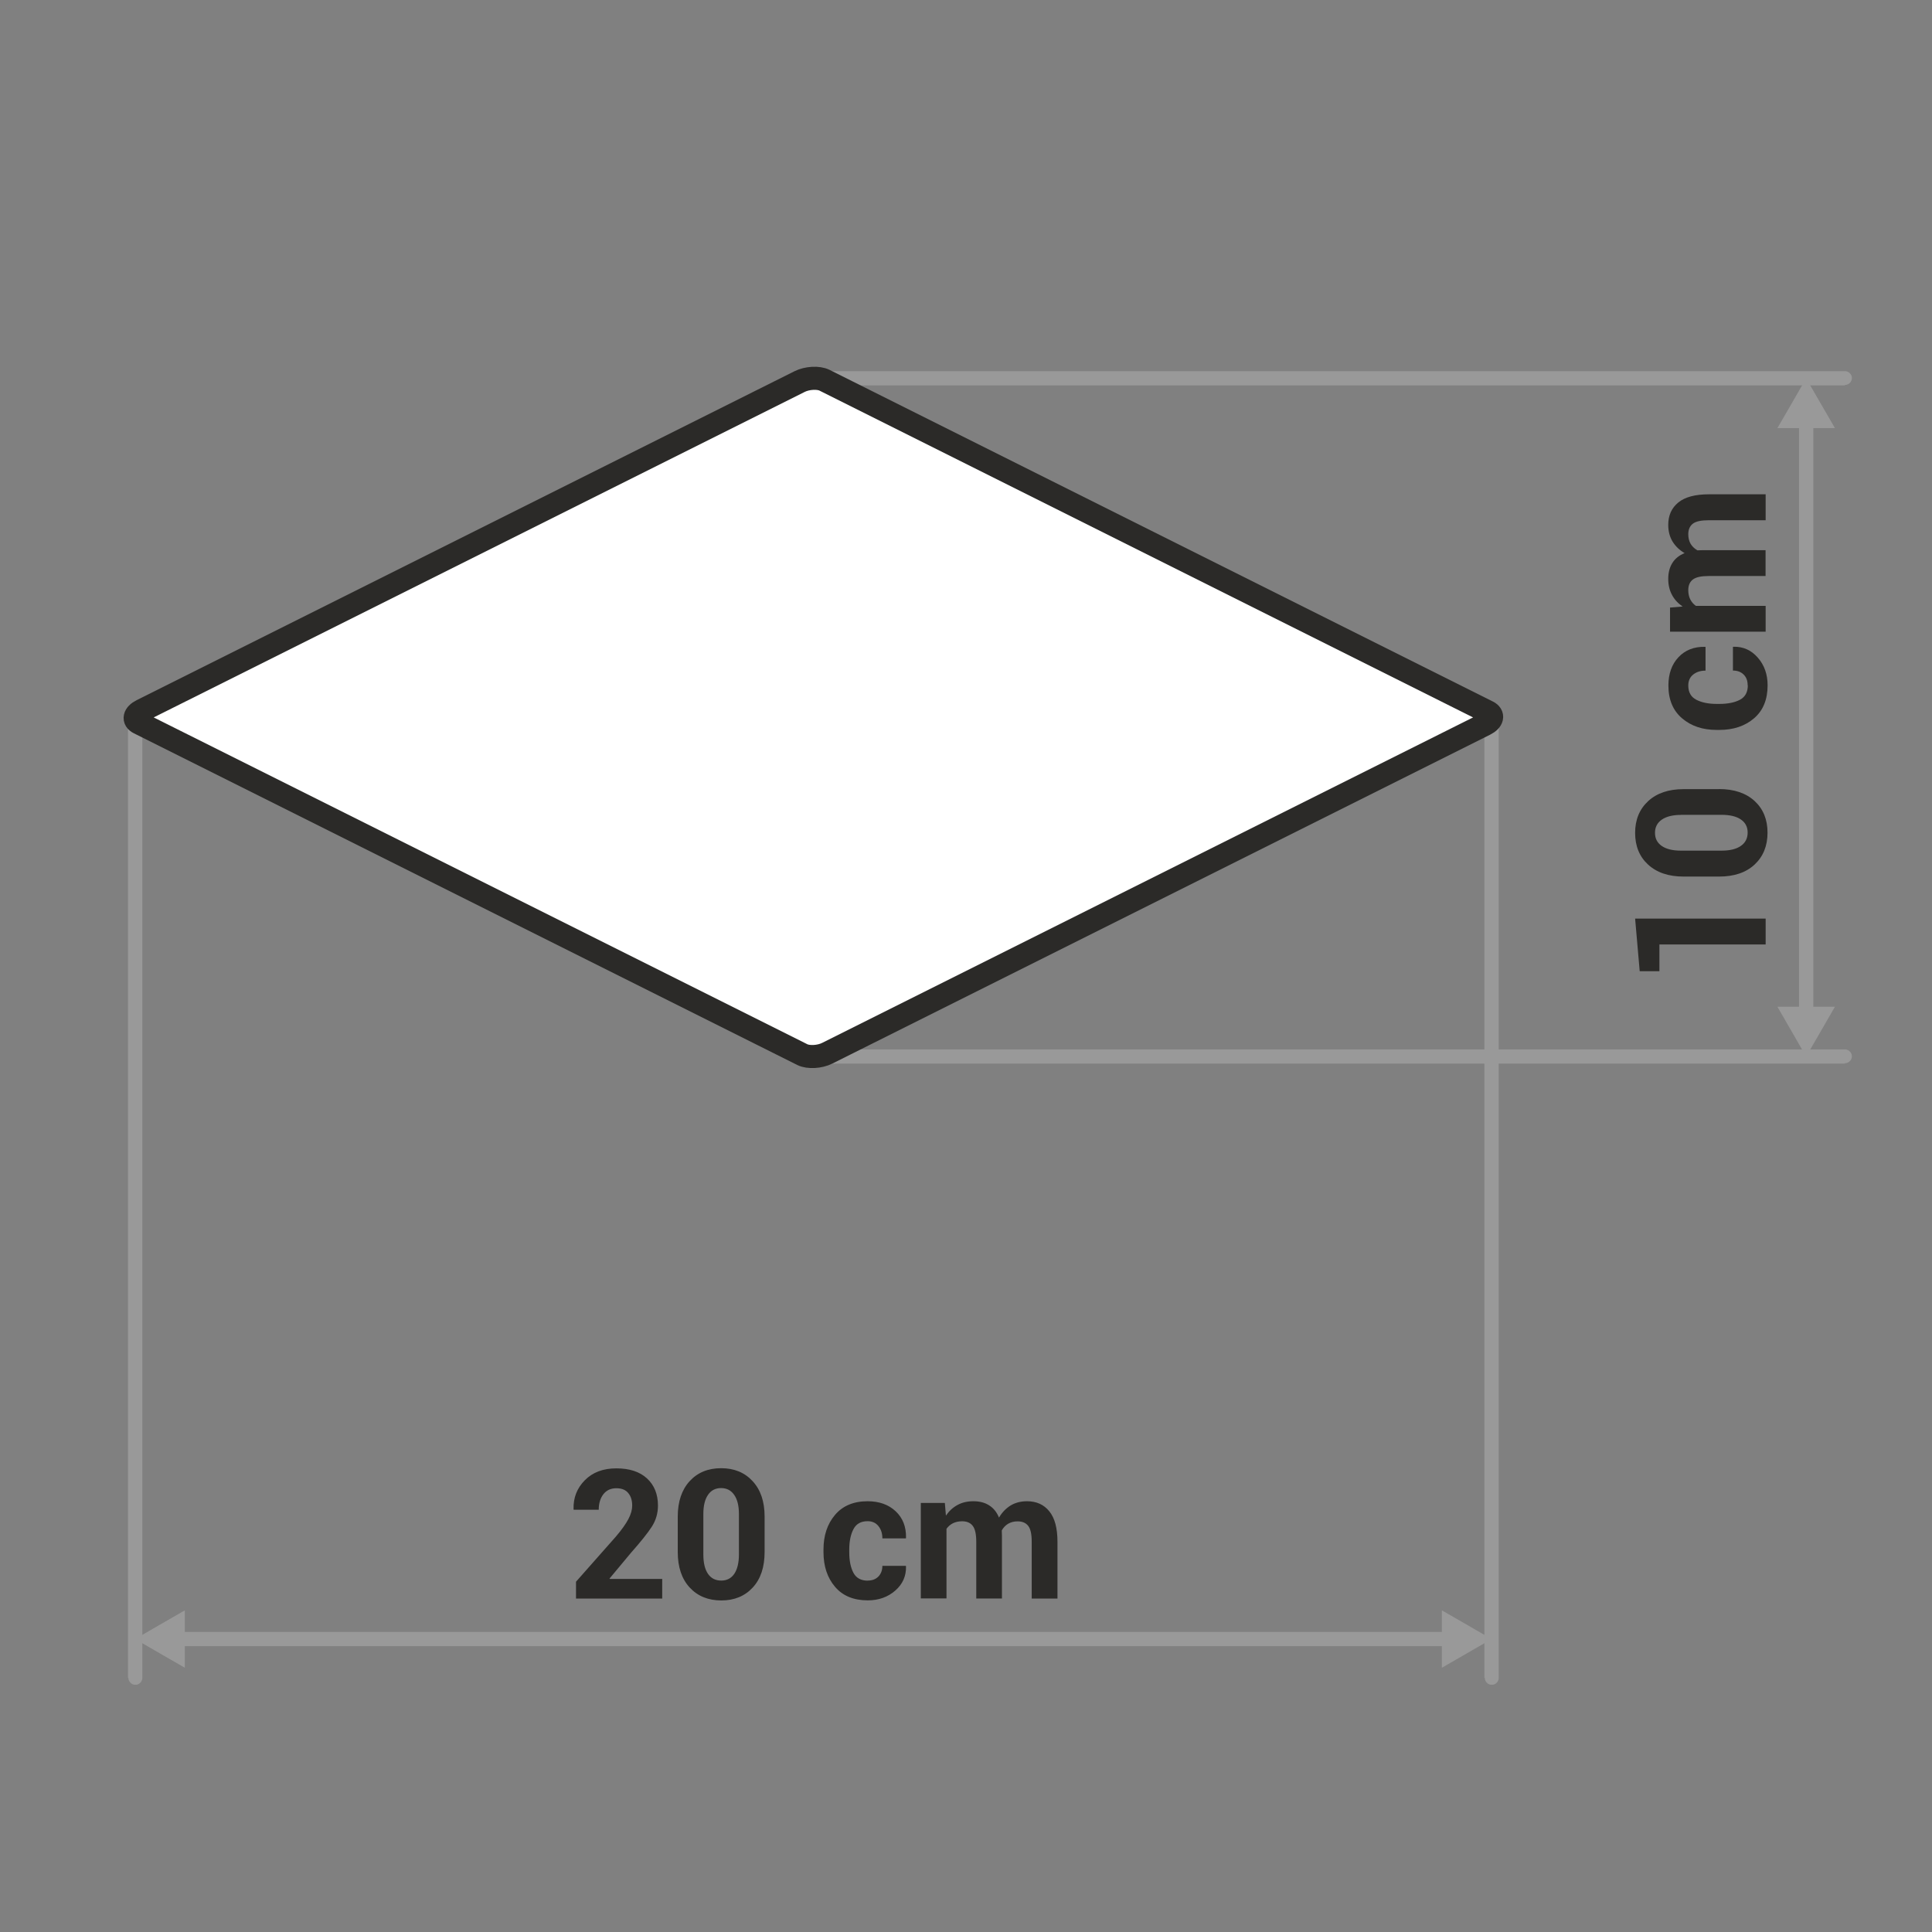
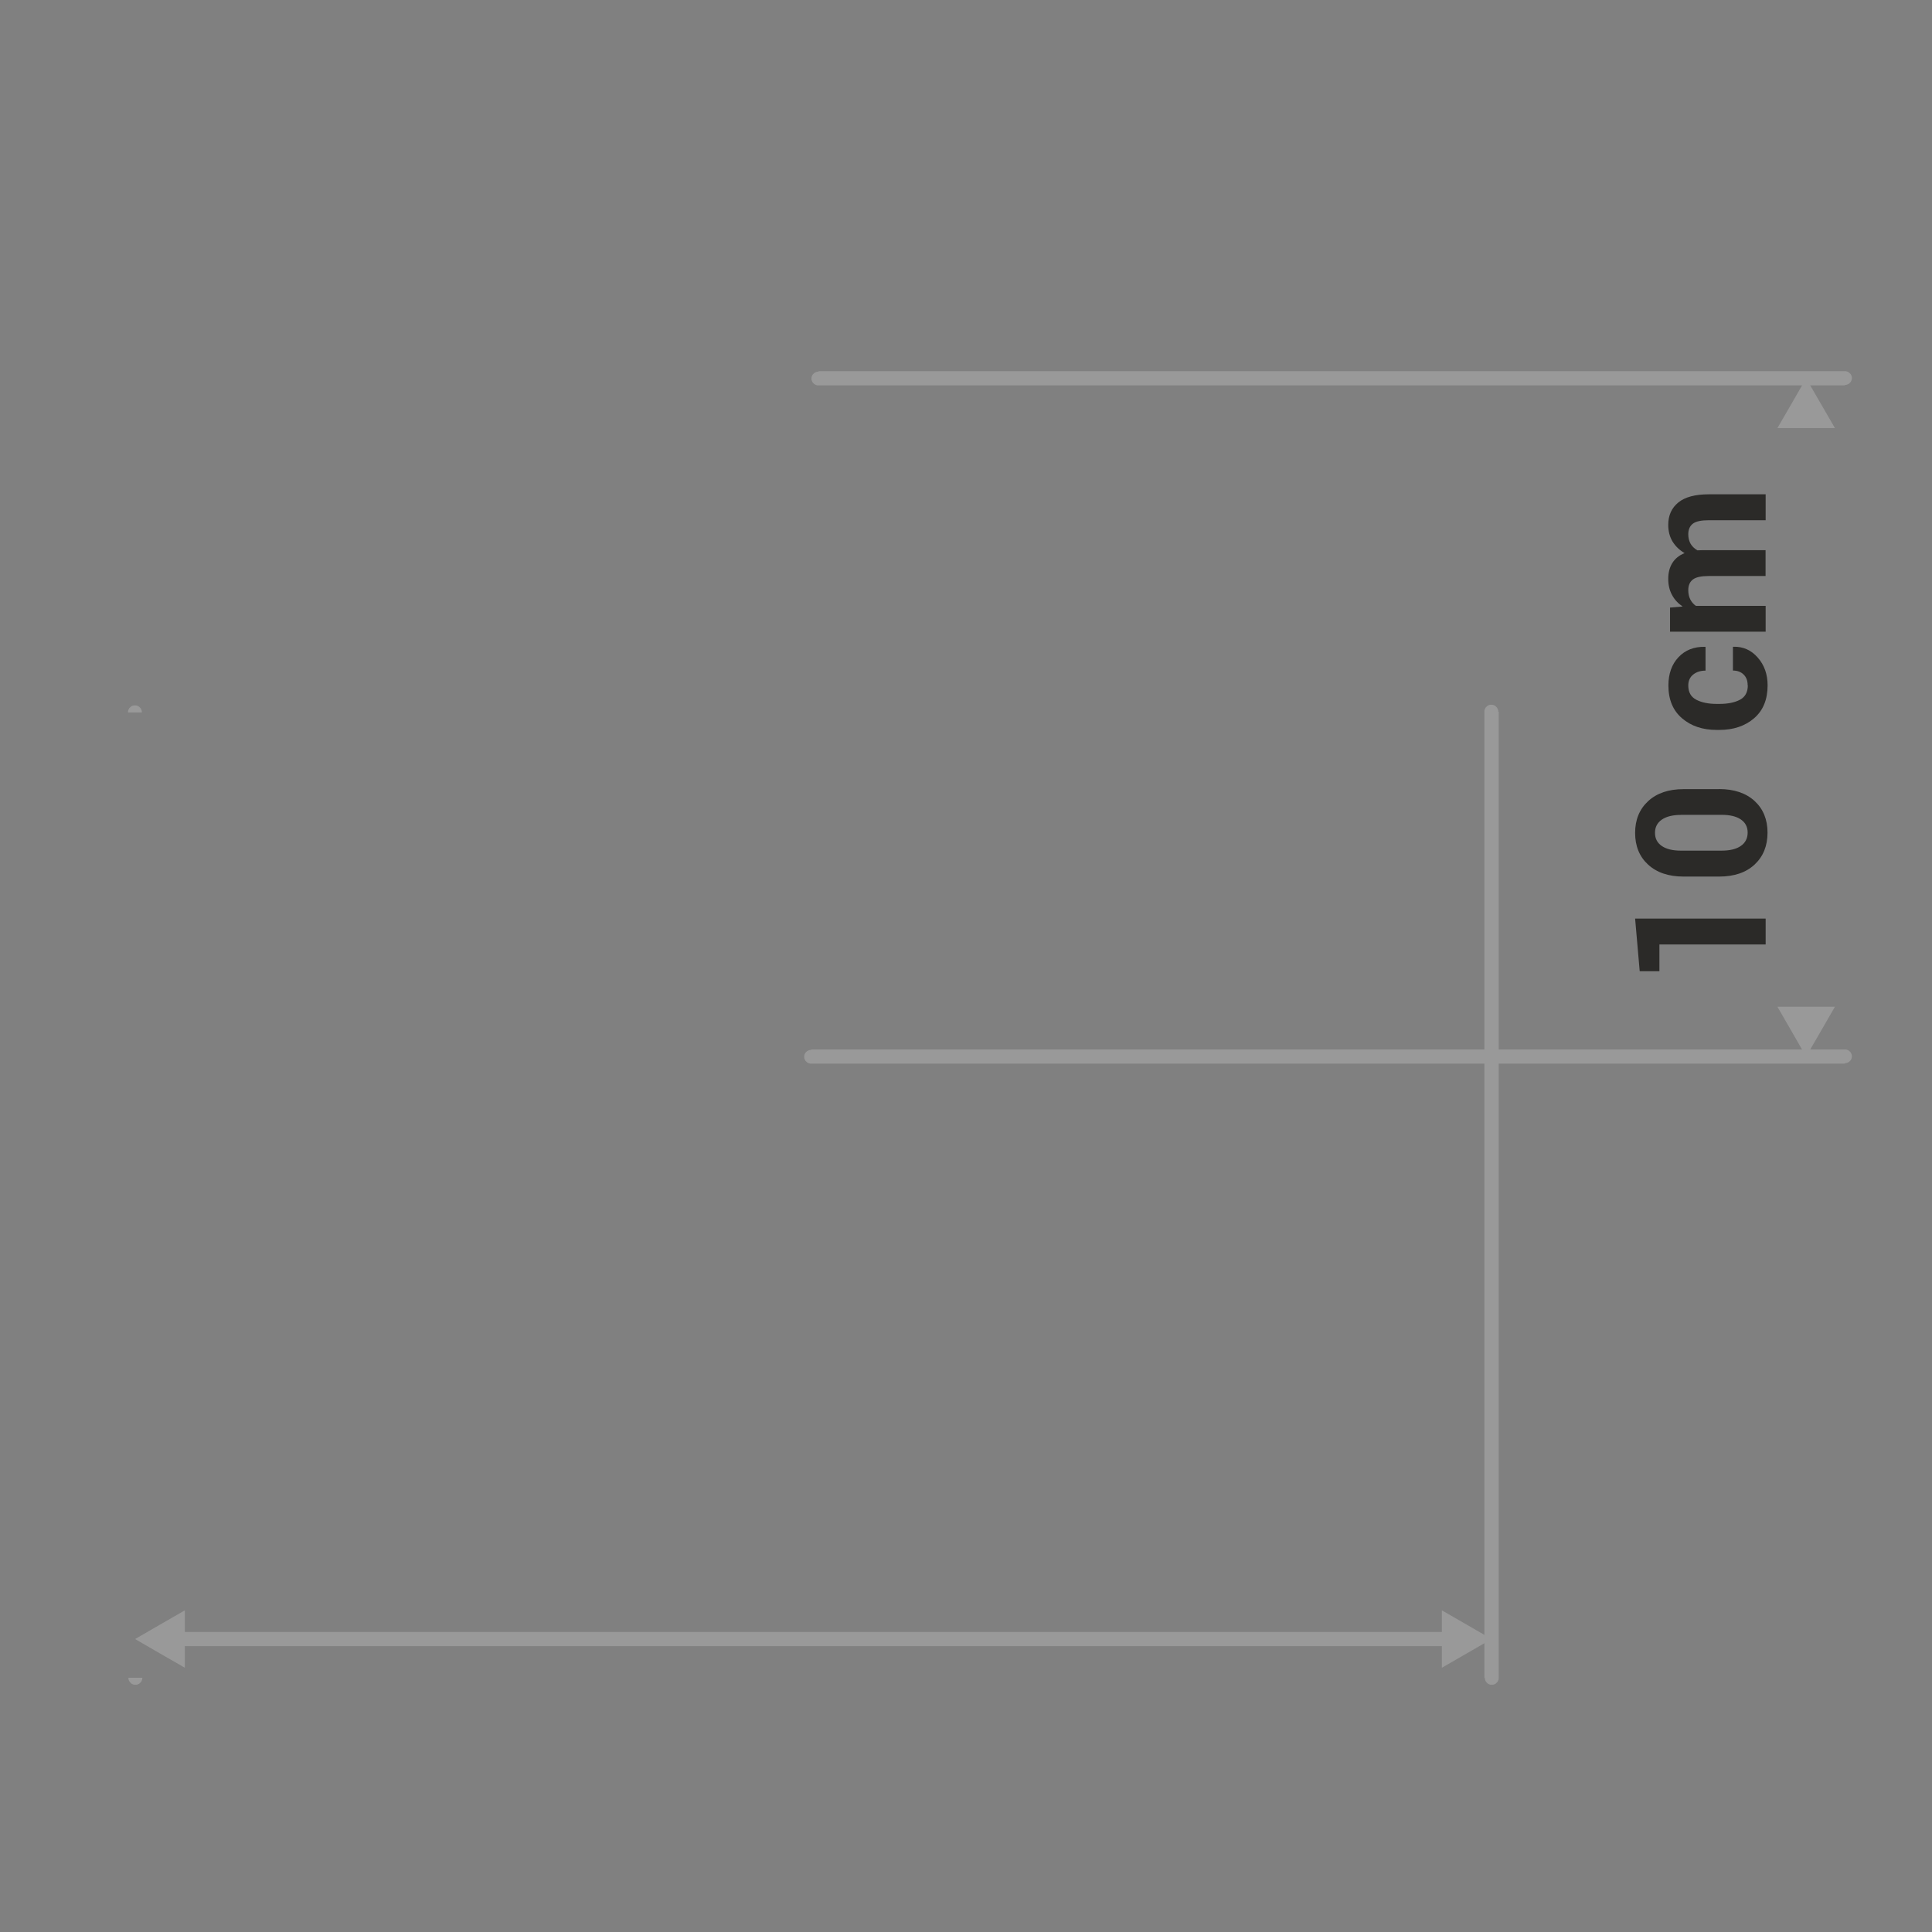
<svg xmlns="http://www.w3.org/2000/svg" xml:space="preserve" width="178px" height="178px" style="shape-rendering:geometricPrecision; text-rendering:geometricPrecision; image-rendering:optimizeQuality; fill-rule:evenodd; clip-rule:evenodd" viewBox="0 0 23.623 23.623">
  <rect x="0" y="0" width="23.623" height="23.623" fill="#808080" stroke="none" />
  <defs>
    <style type="text/css">
   
    .str0 {stroke:#2B2A28;stroke-width:0.282;stroke-linecap:round;stroke-linejoin:round}
    .fil0 {fill:none}
    .fil3 {fill:#999999}
    .fil4 {fill:white}
    .fil1 {fill:#2B2A28;fill-rule:nonzero}
    .fil2 {fill:#999999;fill-rule:nonzero}
   
  </style>
  </defs>
  <g id="Layer_x0020_1">
    <g id="_497740048">
      <polygon id="_497737888" class="fil0" points="-0,0 -0,23.623 23.623,23.623 23.623,0 " />
-       <path id="_497737816" class="fil1" d="M8.097 19.546l-1.054 0 0 -0.206 0.486 -0.55c0.073,-0.085 0.124,-0.158 0.155,-0.217 0.031,-0.059 0.046,-0.114 0.046,-0.163 0,-0.065 -0.016,-0.116 -0.049,-0.155 -0.032,-0.039 -0.081,-0.058 -0.145,-0.058 -0.068,0 -0.121,0.025 -0.159,0.074 -0.038,0.05 -0.056,0.113 -0.056,0.189l-0.306 0 -0.002 -0.007c-0.004,-0.14 0.042,-0.257 0.138,-0.354 0.096,-0.097 0.224,-0.145 0.385,-0.145 0.161,0 0.286,0.041 0.375,0.123 0.089,0.082 0.134,0.193 0.134,0.332 0,0.094 -0.025,0.18 -0.075,0.258 -0.05,0.078 -0.136,0.185 -0.258,0.323l-0.259 0.311 0.002 0.005 0.642 0 0 0.242zm1.252 -0.569c0,0.184 -0.048,0.329 -0.145,0.434 -0.097,0.105 -0.225,0.158 -0.384,0.158 -0.161,0 -0.29,-0.053 -0.387,-0.158 -0.097,-0.105 -0.146,-0.25 -0.146,-0.434l0 -0.433c0,-0.183 0.049,-0.328 0.145,-0.433 0.097,-0.106 0.225,-0.159 0.386,-0.159 0.159,0 0.288,0.053 0.385,0.159 0.098,0.106 0.146,0.25 0.146,0.433l0 0.433zm-0.314 -0.465c0,-0.1 -0.019,-0.179 -0.058,-0.234 -0.039,-0.056 -0.092,-0.083 -0.16,-0.083 -0.069,0 -0.123,0.028 -0.16,0.083 -0.038,0.055 -0.057,0.133 -0.057,0.234l0 0.495c0,0.103 0.019,0.182 0.057,0.237 0.038,0.055 0.092,0.082 0.162,0.082 0.068,0 0.121,-0.027 0.159,-0.082 0.037,-0.055 0.057,-0.134 0.057,-0.237l0 -0.495zm1.574 0.814c0.055,0 0.098,-0.016 0.131,-0.049 0.032,-0.033 0.049,-0.077 0.049,-0.131l0.287 0 0.002 0.007c0.003,0.118 -0.041,0.217 -0.132,0.296 -0.091,0.079 -0.202,0.119 -0.336,0.119 -0.172,0 -0.306,-0.055 -0.4,-0.166 -0.094,-0.11 -0.141,-0.252 -0.141,-0.424l0 -0.032c0,-0.171 0.047,-0.312 0.141,-0.423 0.094,-0.111 0.227,-0.167 0.398,-0.167 0.142,0 0.257,0.041 0.344,0.123 0.087,0.082 0.129,0.19 0.126,0.324l-0.002 0.007 -0.287 0c0,-0.06 -0.016,-0.11 -0.048,-0.15 -0.032,-0.04 -0.076,-0.06 -0.133,-0.06 -0.081,0 -0.139,0.032 -0.173,0.098 -0.034,0.065 -0.051,0.148 -0.051,0.25l0 0.032c0,0.103 0.017,0.187 0.051,0.251 0.034,0.064 0.093,0.096 0.175,0.096zm0.944 -0.948l0.013 0.154c0.038,-0.056 0.084,-0.099 0.141,-0.13 0.056,-0.031 0.121,-0.046 0.195,-0.046 0.075,0 0.139,0.016 0.192,0.05 0.053,0.033 0.094,0.083 0.121,0.15 0.036,-0.062 0.083,-0.111 0.14,-0.147 0.057,-0.035 0.125,-0.053 0.203,-0.053 0.115,0 0.206,0.041 0.272,0.123 0.067,0.082 0.1,0.206 0.1,0.374l0 0.693 -0.315 0 0 -0.694c0,-0.094 -0.014,-0.158 -0.043,-0.195 -0.029,-0.037 -0.072,-0.055 -0.129,-0.055 -0.045,0 -0.083,0.01 -0.116,0.029 -0.033,0.02 -0.059,0.047 -0.078,0.082 0,0.014 0,0.025 0.001,0.035 0.001,0.01 0.001,0.02 0.001,0.03l0 0.767 -0.314 0 0 -0.694c0,-0.091 -0.014,-0.156 -0.043,-0.194 -0.029,-0.038 -0.072,-0.056 -0.13,-0.056 -0.042,0 -0.079,0.008 -0.112,0.024 -0.032,0.016 -0.058,0.039 -0.079,0.068l0 0.851 -0.314 0 0 -1.167 0.292 0z" />
      <g>
-         <path id="_497737744" class="fil2" d="M1.74 20.514l-0 0.005 -0 0.004 -0 0.004 -0.001 0.004 -0.001 0.004 -0.001 0.004 -0.001 0.004 -0.002 0.004 -0.002 0.004 -0.002 0.004 -0.002 0.004 -0.002 0.004 -0.002 0.003 -0.003 0.003 -0.003 0.003 -0.003 0.003 -0.003 0.003 -0.003 0.003 -0.003 0.003 -0.003 0.002 -0.003 0.002 -0.004 0.002 -0.004 0.002 -0.004 0.002 -0.004 0.002 -0.004 0.001 -0.004 0.001 -0.004 0.001 -0.004 0.001 -0.004 0 -0.004 0 -0.005 0 -0.005 -0 -0.004 -0 -0.004 -0 -0.004 -0.001 -0.004 -0.001 -0.004 -0.001 -0.004 -0.001 -0.004 -0.002 -0.004 -0.002 -0.004 -0.002 -0.004 -0.002 -0.003 -0.002 -0.003 -0.002 -0.003 -0.003 -0.003 -0.003 -0.003 -0.003 -0.003 -0.003 -0.003 -0.003 -0.003 -0.003 -0.002 -0.003 -0.002 -0.004 -0.002 -0.004 -0.002 -0.004 -0.002 -0.004 -0.002 -0.004 -0.001 -0.004 -0.001 -0.004 -0.001 -0.004 -0.001 -0.004 -0 -0.004 -0 -0.004 -0 -0.005 0.175 0zm-0.175 -11.803l0.175 0 0 11.803 -0.175 0 0 -11.803zm0 0l0 -0.005 0 -0.004 0 -0.004 0.001 -0.004 0.001 -0.004 0.001 -0.004 0.001 -0.004 0.002 -0.004 0.002 -0.004 0.002 -0.004 0.002 -0.004 0.002 -0.004 0.002 -0.003 0.003 -0.003 0.003 -0.003 0.003 -0.003 0.003 -0.003 0.003 -0.003 0.003 -0.003 0.003 -0.002 0.003 -0.002 0.004 -0.002 0.004 -0.002 0.004 -0.002 0.004 -0.002 0.004 -0.001 0.004 -0.001 0.004 -0.001 0.004 -0.001 0.004 -0 0.004 -0 0.005 -0 0.005 0 0.004 0 0.004 0 0.004 0.001 0.004 0.001 0.004 0.001 0.004 0.001 0.004 0.002 0.004 0.002 0.004 0.002 0.004 0.002 0.003 0.002 0.003 0.002 0.003 0.003 0.003 0.003 0.003 0.003 0.003 0.003 0.003 0.003 0.003 0.003 0.002 0.003 0.002 0.004 0.002 0.004 0.002 0.004 0.002 0.004 0.002 0.004 0.001 0.004 0.001 0.004 0.001 0.004 0.001 0.004 0 0.004 0 0.004 0 0.005 -0.175 0z" />
+         <path id="_497737744" class="fil2" d="M1.74 20.514l-0 0.005 -0 0.004 -0 0.004 -0.001 0.004 -0.001 0.004 -0.001 0.004 -0.001 0.004 -0.002 0.004 -0.002 0.004 -0.002 0.004 -0.002 0.004 -0.002 0.004 -0.002 0.003 -0.003 0.003 -0.003 0.003 -0.003 0.003 -0.003 0.003 -0.003 0.003 -0.003 0.003 -0.003 0.002 -0.003 0.002 -0.004 0.002 -0.004 0.002 -0.004 0.002 -0.004 0.002 -0.004 0.001 -0.004 0.001 -0.004 0.001 -0.004 0.001 -0.004 0 -0.004 0 -0.005 0 -0.005 -0 -0.004 -0 -0.004 -0 -0.004 -0.001 -0.004 -0.001 -0.004 -0.001 -0.004 -0.001 -0.004 -0.002 -0.004 -0.002 -0.004 -0.002 -0.004 -0.002 -0.003 -0.002 -0.003 -0.002 -0.003 -0.003 -0.003 -0.003 -0.003 -0.003 -0.003 -0.003 -0.003 -0.003 -0.003 -0.003 -0.002 -0.003 -0.002 -0.004 -0.002 -0.004 -0.002 -0.004 -0.002 -0.004 -0.002 -0.004 -0.001 -0.004 -0.001 -0.004 -0.001 -0.004 -0.001 -0.004 -0 -0.004 -0 -0.004 -0 -0.005 0.175 0zm-0.175 -11.803zm0 0l0 -0.005 0 -0.004 0 -0.004 0.001 -0.004 0.001 -0.004 0.001 -0.004 0.001 -0.004 0.002 -0.004 0.002 -0.004 0.002 -0.004 0.002 -0.004 0.002 -0.004 0.002 -0.003 0.003 -0.003 0.003 -0.003 0.003 -0.003 0.003 -0.003 0.003 -0.003 0.003 -0.003 0.003 -0.002 0.003 -0.002 0.004 -0.002 0.004 -0.002 0.004 -0.002 0.004 -0.002 0.004 -0.001 0.004 -0.001 0.004 -0.001 0.004 -0.001 0.004 -0 0.004 -0 0.005 -0 0.005 0 0.004 0 0.004 0 0.004 0.001 0.004 0.001 0.004 0.001 0.004 0.001 0.004 0.002 0.004 0.002 0.004 0.002 0.004 0.002 0.003 0.002 0.003 0.002 0.003 0.003 0.003 0.003 0.003 0.003 0.003 0.003 0.003 0.003 0.003 0.003 0.002 0.003 0.002 0.004 0.002 0.004 0.002 0.004 0.002 0.004 0.002 0.004 0.001 0.004 0.001 0.004 0.001 0.004 0.001 0.004 0 0.004 0 0.004 0 0.005 -0.175 0z" />
      </g>
      <g>
        <path class="fil2" d="M18.325 20.514l-0 0.005 -0 0.004 -0 0.004 -0.001 0.004 -0.001 0.004 -0.001 0.004 -0.001 0.004 -0.002 0.004 -0.002 0.004 -0.002 0.004 -0.002 0.004 -0.002 0.004 -0.002 0.003 -0.003 0.003 -0.003 0.003 -0.003 0.003 -0.003 0.003 -0.003 0.003 -0.003 0.003 -0.003 0.002 -0.003 0.002 -0.004 0.002 -0.004 0.002 -0.004 0.002 -0.004 0.002 -0.004 0.001 -0.004 0.001 -0.004 0.001 -0.004 0.001 -0.004 0 -0.004 0 -0.005 0 -0.005 -0 -0.004 -0 -0.004 -0 -0.004 -0.001 -0.004 -0.001 -0.004 -0.001 -0.004 -0.001 -0.004 -0.002 -0.004 -0.002 -0.004 -0.002 -0.004 -0.002 -0.003 -0.002 -0.003 -0.002 -0.003 -0.003 -0.003 -0.003 -0.003 -0.003 -0.003 -0.003 -0.003 -0.003 -0.003 -0.003 -0.002 -0.003 -0.002 -0.004 -0.002 -0.004 -0.002 -0.004 -0.002 -0.004 -0.002 -0.004 -0.001 -0.004 -0.001 -0.004 -0.001 -0.004 -0.001 -0.004 -0 -0.004 -0 -0.004 -0 -0.005 0.175 0zm-0.175 -11.811l0.175 0 0 11.811 -0.175 0 0 -11.811zm0 0l0 -0.005 0 -0.004 0 -0.004 0.001 -0.004 0.001 -0.004 0.001 -0.004 0.001 -0.004 0.002 -0.004 0.002 -0.004 0.002 -0.004 0.002 -0.004 0.002 -0.004 0.002 -0.003 0.003 -0.003 0.003 -0.003 0.003 -0.003 0.003 -0.003 0.003 -0.003 0.003 -0.003 0.003 -0.002 0.003 -0.002 0.004 -0.002 0.004 -0.002 0.004 -0.002 0.004 -0.002 0.004 -0.001 0.004 -0.001 0.004 -0.001 0.004 -0.001 0.004 -0 0.004 -0 0.005 -0 0.005 0 0.004 0 0.004 0 0.004 0.001 0.004 0.001 0.004 0.001 0.004 0.001 0.004 0.002 0.004 0.002 0.004 0.002 0.004 0.002 0.003 0.002 0.003 0.002 0.003 0.003 0.003 0.003 0.003 0.003 0.003 0.003 0.003 0.003 0.003 0.003 0.002 0.003 0.002 0.004 0.002 0.004 0.002 0.004 0.002 0.004 0.002 0.004 0.001 0.004 0.001 0.004 0.001 0.004 0.001 0.004 0 0.004 0 0.004 0 0.005 -0.175 0z" />
      </g>
      <g>
        <path class="fil2" d="M22.557 4.539l0.005 0 0.004 0 0.004 0 0.004 0.001 0.004 0.001 0.004 0.001 0.004 0.001 0.004 0.002 0.004 0.002 0.004 0.002 0.004 0.002 0.004 0.002 0.003 0.002 0.003 0.003 0.003 0.003 0.003 0.003 0.003 0.003 0.003 0.003 0.003 0.003 0.002 0.003 0.002 0.003 0.002 0.004 0.002 0.004 0.002 0.004 0.002 0.004 0.001 0.004 0.001 0.004 0.001 0.004 0.001 0.004 0 0.004 0 0.004 0 0.004 -0 0.004 -0 0.004 -0 0.004 -0.001 0.004 -0.001 0.004 -0.001 0.004 -0.001 0.004 -0.002 0.004 -0.002 0.004 -0.002 0.004 -0.002 0.004 -0.002 0.003 -0.002 0.003 -0.003 0.003 -0.003 0.003 -0.003 0.003 -0.003 0.003 -0.003 0.003 -0.003 0.003 -0.003 0.002 -0.004 0.002 -0.004 0.002 -0.004 0.002 -0.004 0.002 -0.004 0.002 -0.004 0.001 -0.004 0.001 -0.004 0.001 -0.004 0.001 -0.004 0 -0.004 0 -0.005 0 0 -0.173zm-12.549 0.173l0 -0.173 12.549 0 0 0.173 -12.549 0zm0 0l-0.005 -0 -0.004 -0 -0.004 -0 -0.004 -0.001 -0.004 -0.001 -0.004 -0.001 -0.004 -0.001 -0.004 -0.002 -0.004 -0.002 -0.004 -0.002 -0.004 -0.002 -0.004 -0.002 -0.003 -0.002 -0.003 -0.003 -0.003 -0.003 -0.003 -0.003 -0.003 -0.003 -0.003 -0.003 -0.003 -0.003 -0.002 -0.003 -0.002 -0.003 -0.002 -0.004 -0.002 -0.004 -0.002 -0.004 -0.002 -0.004 -0.001 -0.004 -0.001 -0.004 -0.001 -0.004 -0.001 -0.004 -0 -0.004 -0 -0.004 -0 -0.004 0 -0.004 0 -0.004 0 -0.004 0.001 -0.004 0.001 -0.004 0.001 -0.004 0.001 -0.004 0.002 -0.004 0.002 -0.004 0.002 -0.004 0.002 -0.004 0.002 -0.003 0.002 -0.003 0.003 -0.003 0.003 -0.003 0.003 -0.003 0.003 -0.003 0.003 -0.003 0.003 -0.003 0.003 -0.002 0.004 -0.002 0.004 -0.002 0.004 -0.002 0.004 -0.002 0.004 -0.002 0.004 -0.001 0.004 -0.001 0.004 -0.001 0.004 -0.001 0.004 -0 0.004 -0 0.005 -0 0 0.173z" />
      </g>
      <g>
        <path class="fil2" d="M22.557 12.832l0.005 0 0.004 0 0.004 0 0.004 0.001 0.004 0.001 0.004 0.001 0.004 0.001 0.004 0.002 0.004 0.002 0.004 0.002 0.004 0.002 0.004 0.002 0.003 0.002 0.003 0.003 0.003 0.003 0.003 0.003 0.003 0.003 0.003 0.003 0.003 0.003 0.002 0.003 0.002 0.003 0.002 0.004 0.002 0.004 0.002 0.004 0.002 0.004 0.001 0.004 0.001 0.004 0.001 0.004 0.001 0.004 0 0.004 0 0.004 0 0.004 -0 0.004 -0 0.004 -0 0.004 -0.001 0.004 -0.001 0.004 -0.001 0.004 -0.001 0.004 -0.002 0.004 -0.002 0.004 -0.002 0.004 -0.002 0.004 -0.002 0.003 -0.002 0.003 -0.003 0.003 -0.003 0.003 -0.003 0.003 -0.003 0.003 -0.003 0.003 -0.003 0.003 -0.003 0.002 -0.004 0.002 -0.004 0.002 -0.004 0.002 -0.004 0.002 -0.004 0.002 -0.004 0.001 -0.004 0.001 -0.004 0.001 -0.004 0.001 -0.004 0 -0.004 0 -0.005 0 0 -0.173zm-12.638 0.173l0 -0.173 12.638 0 0 0.173 -12.638 0zm0 0l-0.005 -0 -0.004 -0 -0.004 -0 -0.004 -0.001 -0.004 -0.001 -0.004 -0.001 -0.004 -0.001 -0.004 -0.002 -0.004 -0.002 -0.004 -0.002 -0.004 -0.002 -0.004 -0.002 -0.003 -0.002 -0.003 -0.003 -0.003 -0.003 -0.003 -0.003 -0.003 -0.003 -0.003 -0.003 -0.003 -0.003 -0.002 -0.003 -0.002 -0.003 -0.002 -0.004 -0.002 -0.004 -0.002 -0.004 -0.002 -0.004 -0.001 -0.004 -0.001 -0.004 -0.001 -0.004 -0.001 -0.004 -0 -0.004 -0 -0.004 -0 -0.004 0 -0.004 0 -0.004 0 -0.004 0.001 -0.004 0.001 -0.004 0.001 -0.004 0.001 -0.004 0.002 -0.004 0.002 -0.004 0.002 -0.004 0.002 -0.004 0.002 -0.003 0.002 -0.003 0.003 -0.003 0.003 -0.003 0.003 -0.003 0.003 -0.003 0.003 -0.003 0.003 -0.003 0.003 -0.002 0.004 -0.002 0.004 -0.002 0.004 -0.002 0.004 -0.002 0.004 -0.002 0.004 -0.001 0.004 -0.001 0.004 -0.001 0.004 -0.001 0.004 -0 0.004 -0 0.005 -0 0 0.173z" />
      </g>
      <path class="fil1" d="M21.589 11.232l0 0.316 -1.299 0 0 0.327 -0.241 0 -0.056 -0.643 1.596 0zm-0.57 -1.584c0.184,0 0.329,0.049 0.435,0.146 0.105,0.097 0.158,0.226 0.158,0.387 0,0.162 -0.053,0.292 -0.158,0.39 -0.105,0.098 -0.25,0.147 -0.435,0.147l-0.433 0c-0.184,0 -0.328,-0.049 -0.434,-0.146 -0.106,-0.097 -0.159,-0.227 -0.159,-0.388 0,-0.16 0.053,-0.29 0.159,-0.388 0.106,-0.098 0.25,-0.147 0.434,-0.147l0.433 0zm-0.466 0.316c-0.101,0 -0.179,0.02 -0.234,0.058 -0.056,0.039 -0.083,0.093 -0.083,0.161 0,0.07 0.028,0.123 0.083,0.161 0.055,0.038 0.134,0.057 0.234,0.057l0.496 0c0.103,0 0.182,-0.019 0.237,-0.058 0.055,-0.038 0.083,-0.093 0.083,-0.163 0,-0.068 -0.027,-0.122 -0.083,-0.16 -0.055,-0.038 -0.134,-0.057 -0.237,-0.057l-0.496 0zm0.816 -1.585c0,-0.055 -0.016,-0.099 -0.049,-0.131 -0.033,-0.033 -0.077,-0.049 -0.131,-0.049l0 -0.289 0.007 -0.002c0.118,-0.003 0.217,0.041 0.297,0.133 0.08,0.091 0.12,0.204 0.12,0.339 0,0.173 -0.055,0.308 -0.166,0.403 -0.111,0.095 -0.252,0.142 -0.424,0.142l-0.032 0c-0.172,0 -0.313,-0.047 -0.424,-0.142 -0.111,-0.095 -0.167,-0.228 -0.167,-0.401 0,-0.143 0.041,-0.259 0.123,-0.346 0.082,-0.087 0.19,-0.13 0.324,-0.127l0.007 0.002 0 0.289c-0.06,0 -0.111,0.016 -0.151,0.048 -0.04,0.032 -0.06,0.077 -0.06,0.134 0,0.081 0.032,0.14 0.098,0.174 0.065,0.034 0.149,0.051 0.25,0.051l0.032 0c0.104,0 0.188,-0.017 0.252,-0.051 0.064,-0.034 0.096,-0.093 0.096,-0.176zm-0.95 -0.95l0.155 -0.013c-0.056,-0.038 -0.1,-0.085 -0.13,-0.142 -0.031,-0.057 -0.046,-0.122 -0.046,-0.197 0,-0.075 0.017,-0.14 0.05,-0.193 0.033,-0.053 0.083,-0.094 0.15,-0.121 -0.062,-0.036 -0.111,-0.083 -0.147,-0.141 -0.035,-0.058 -0.053,-0.126 -0.053,-0.204 0,-0.116 0.041,-0.207 0.123,-0.274 0.082,-0.067 0.207,-0.1 0.374,-0.1l0.694 0 0 0.317 -0.695 0c-0.094,0 -0.159,0.014 -0.196,0.043 -0.037,0.029 -0.055,0.072 -0.055,0.129 0,0.045 0.01,0.084 0.029,0.117 0.02,0.033 0.048,0.059 0.083,0.079 0.013,0 0.025,-0 0.035,-0.001 0.01,-0.001 0.02,-0.001 0.03,-0.001l0.768 0 0 0.316 -0.695 0c-0.092,0 -0.156,0.014 -0.194,0.043 -0.038,0.029 -0.056,0.073 -0.056,0.13 0,0.043 0.008,0.08 0.024,0.112 0.016,0.032 0.039,0.059 0.069,0.08l0.853 0 0 0.316 -1.169 0 0 -0.294z" />
      <g>
        <polygon class="fil2" points="17.714,19.954 17.714,20.128 2.124,20.128 2.124,19.954 " />
      </g>
      <polygon class="fil3" points="1.652,20.041 1.956,20.217 2.26,20.392 2.26,20.041 2.26,19.69 1.956,19.865 " />
      <polygon class="fil3" points="18.238,20.041 17.934,20.217 17.63,20.392 17.63,20.041 17.63,19.69 17.934,19.865 " />
      <g>
-         <polygon class="fil2" points="21.997,4.907 22.172,4.907 22.172,12.536 21.997,12.536 " />
-       </g>
+         </g>
      <polygon class="fil3" points="22.084,12.919 21.909,12.615 21.733,12.31 22.084,12.31 22.436,12.31 22.26,12.615 " />
      <polygon class="fil3" points="22.084,4.626 21.909,4.93 21.733,5.234 22.084,5.234 22.436,5.234 22.26,4.93 " />
-       <path class="fil4 str0" d="M10.081 4.649l8.11 4.055c0.075,0.037 0.06,0.106 -0.034,0.153l-8.042 4.021c-0.093,0.047 -0.231,0.054 -0.305,0.017l-8.11 -4.055c-0.075,-0.037 -0.06,-0.106 0.034,-0.153l8.042 -4.021c0.093,-0.047 0.231,-0.054 0.305,-0.017z" />
    </g>
  </g>
</svg>